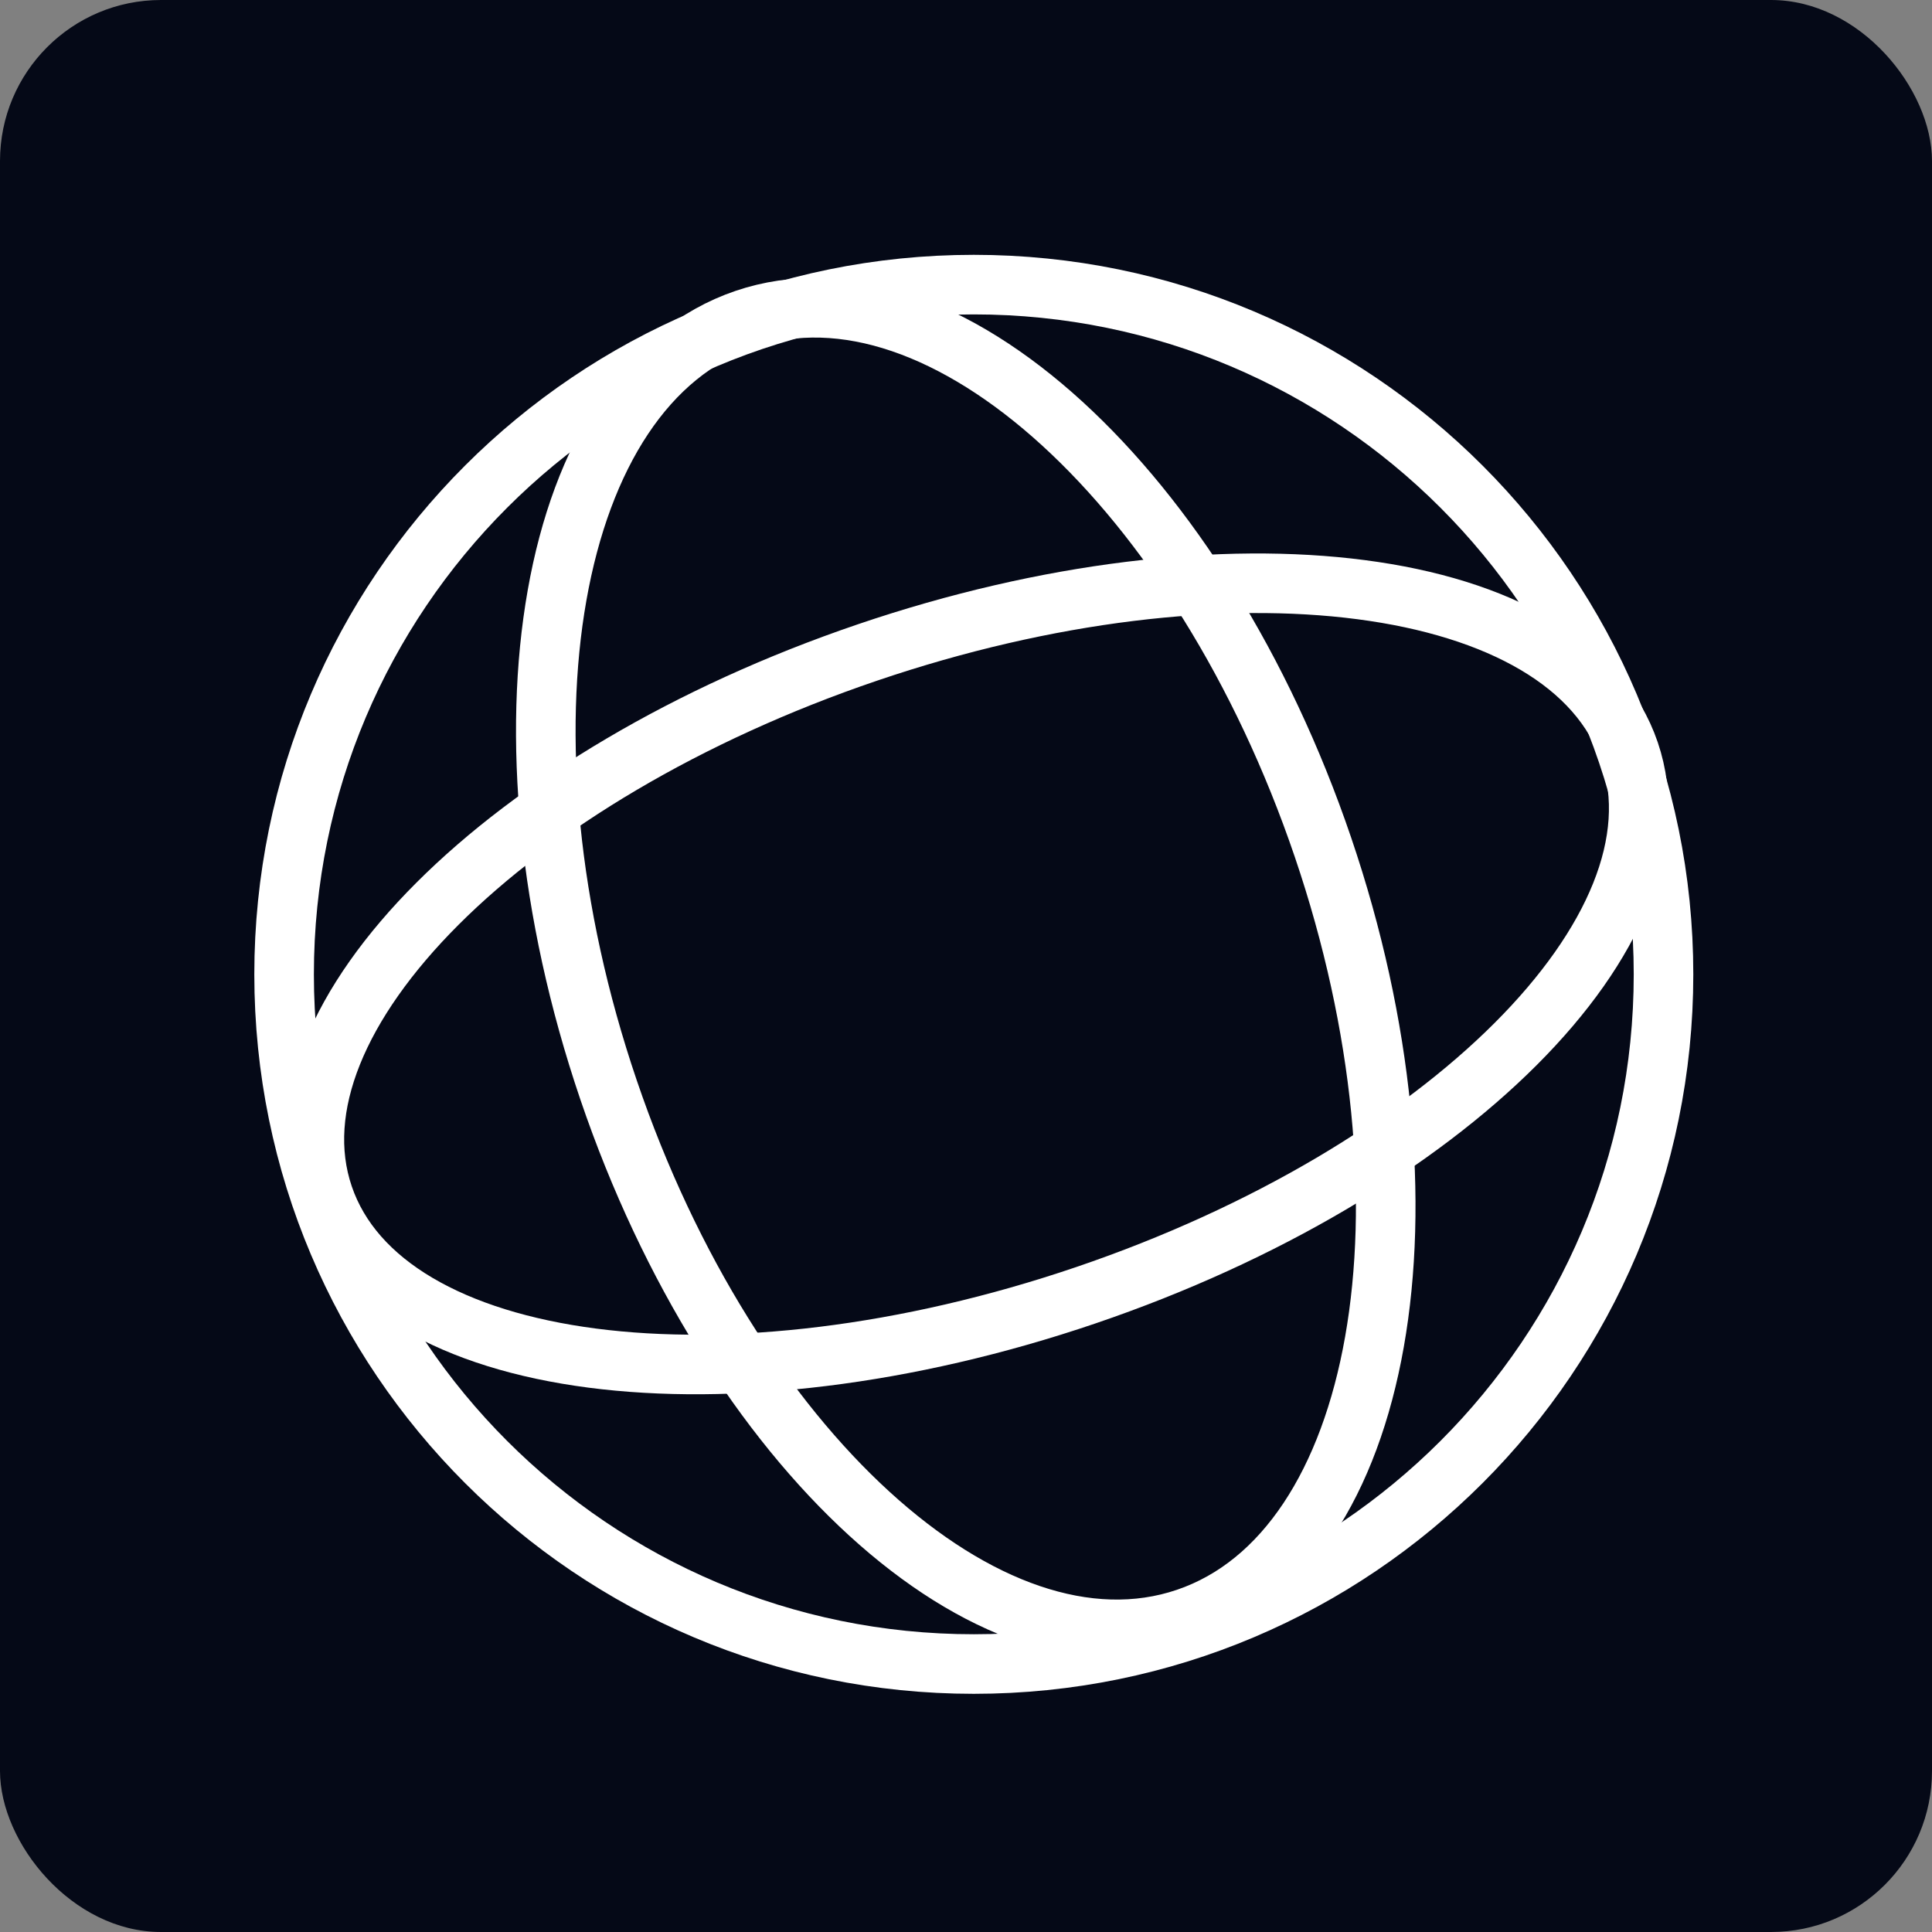
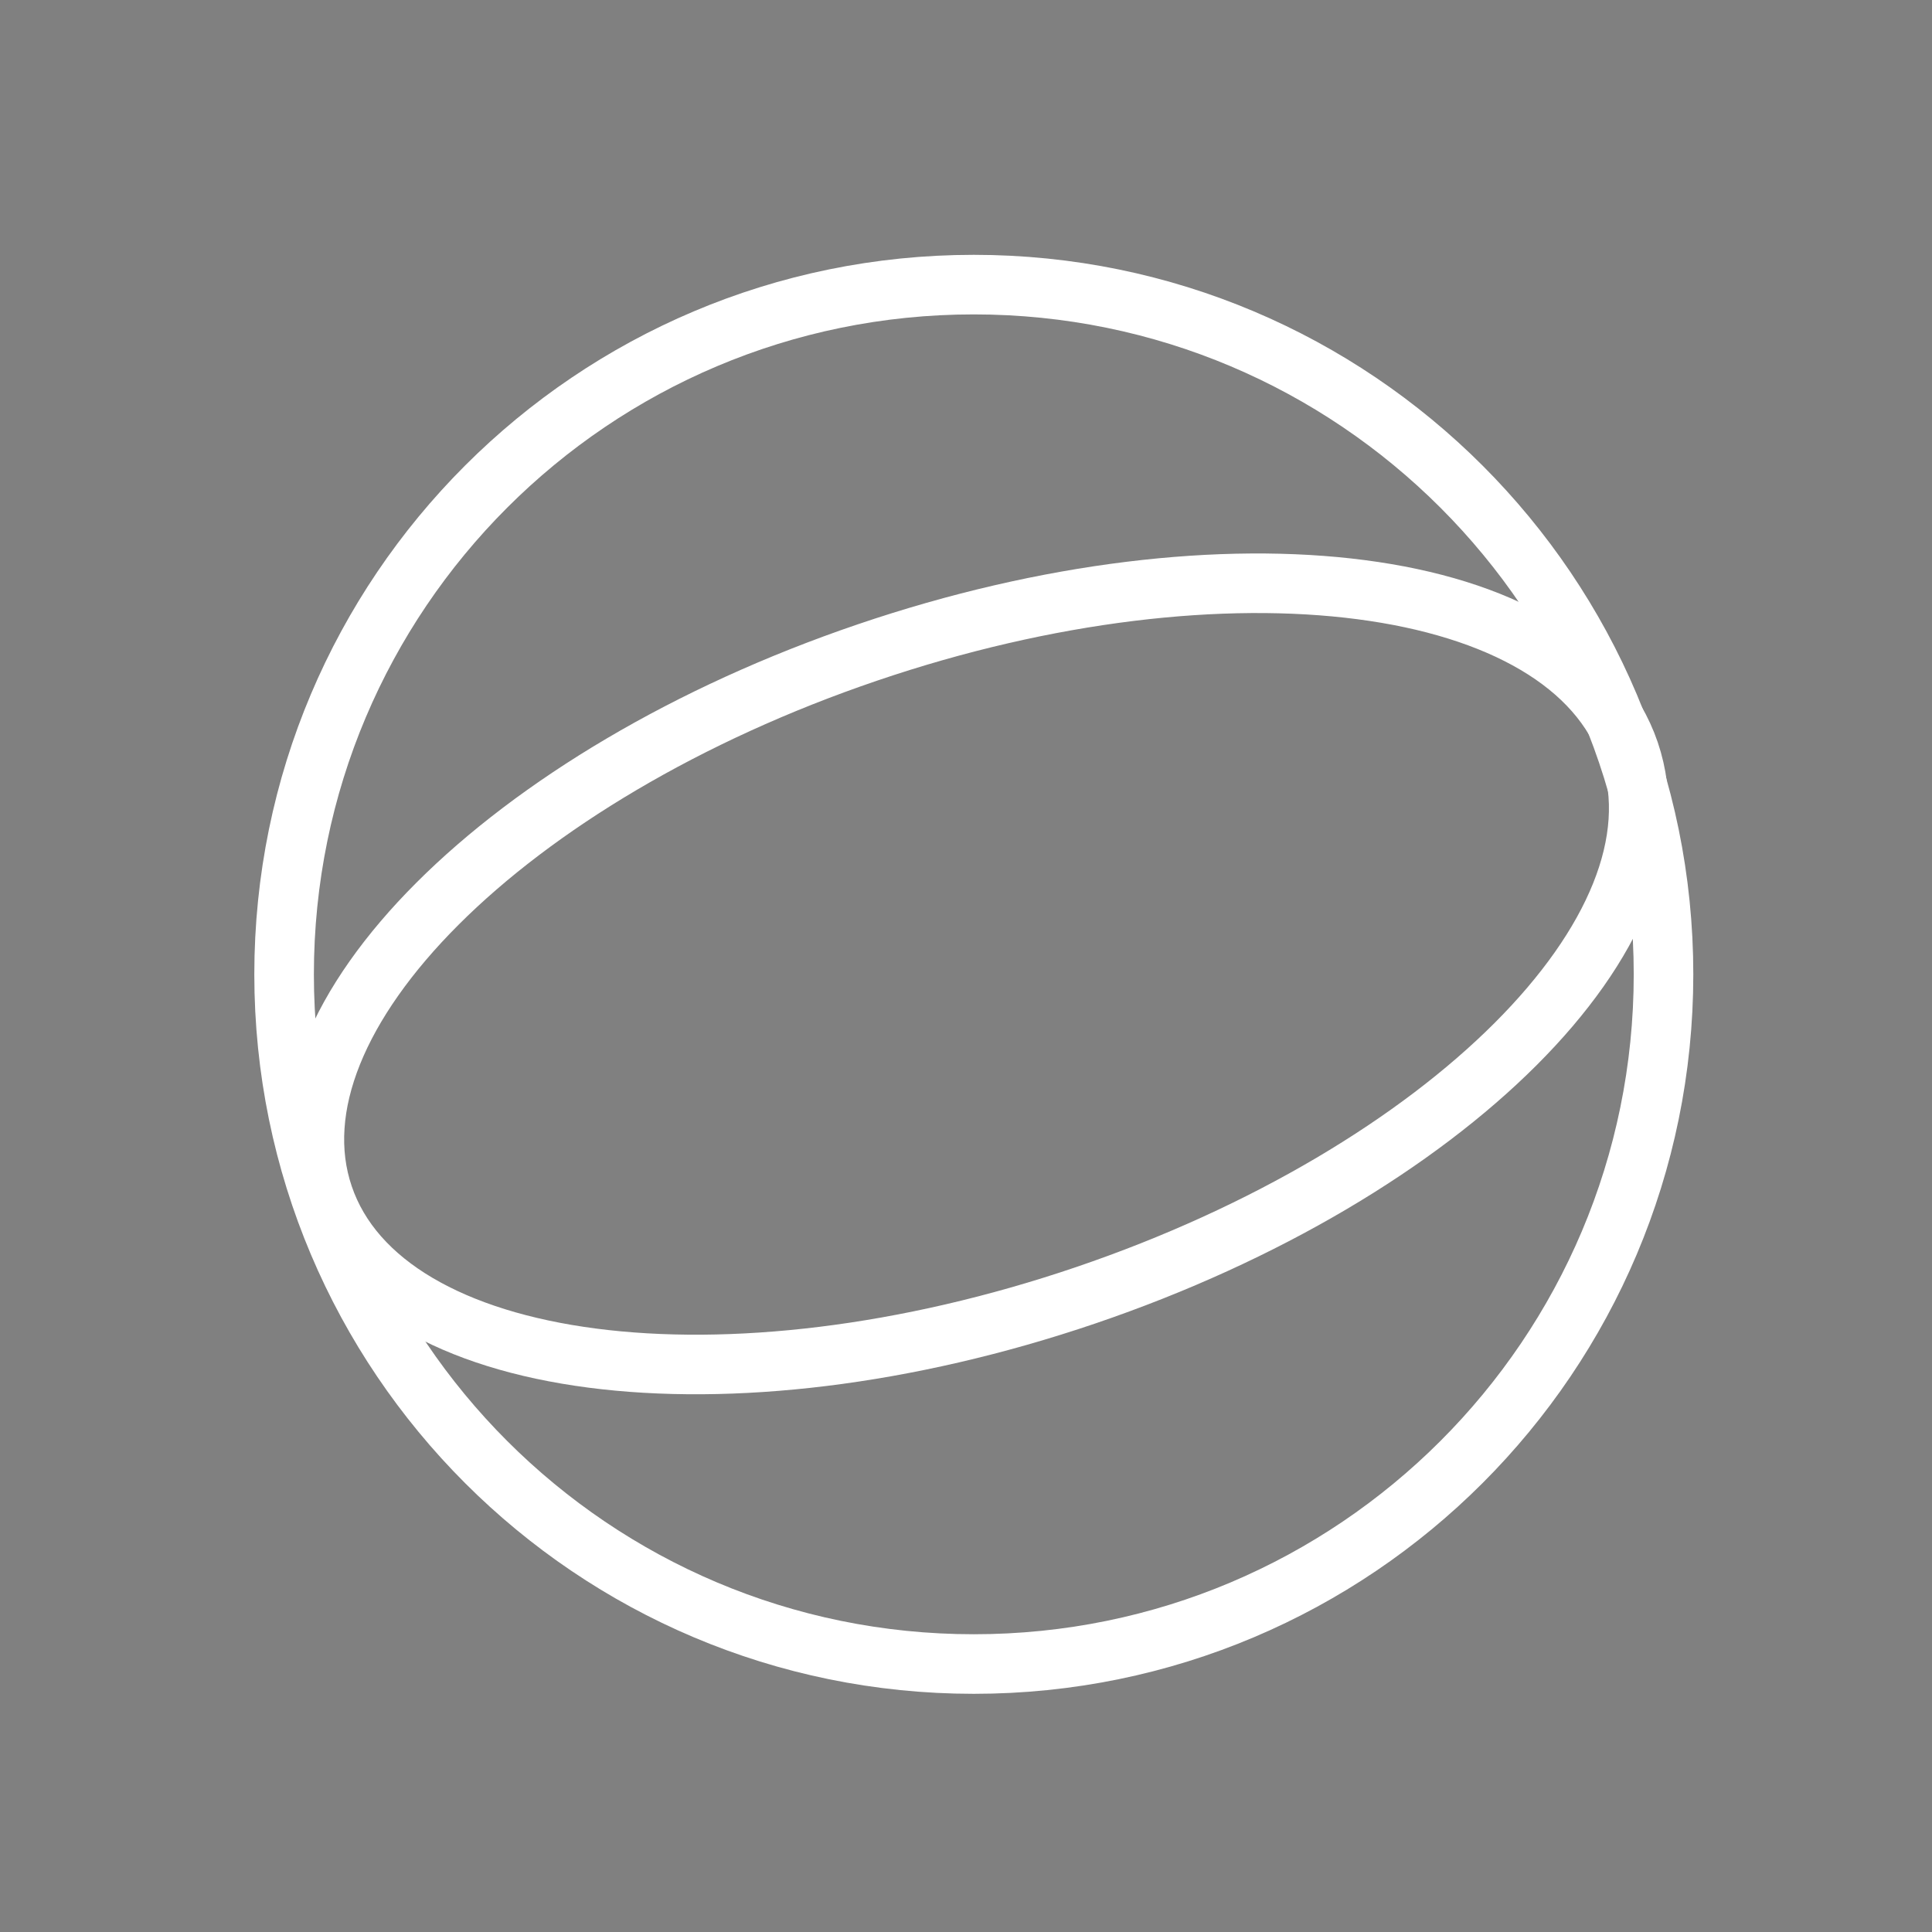
<svg xmlns="http://www.w3.org/2000/svg" width="60" height="60" viewBox="0 0 60 60" fill="none">
  <rect x="0" y="0" width="60" height="60" fill="#808080" stroke="none" />
-   <rect width="60" height="60" rx="5" fill="#050917" />
  <path d="M30.242 51.678C42.072 51.678 51.662 42.089 51.662 30.259C51.662 18.429 42.072 8.839 30.242 8.839C18.413 8.839 8.823 18.429 8.823 30.259C8.823 42.089 18.413 51.678 30.242 51.678Z" stroke="white" stroke-width="1.85" stroke-miterlimit="10" />
-   <path d="M36.849 50.248C42.976 48.165 44.872 37.447 41.085 26.309C37.298 15.17 29.262 7.829 23.136 9.911C17.01 11.994 15.113 22.712 18.9 33.851C22.687 44.99 30.723 52.331 36.849 50.248Z" stroke="white" stroke-width="1.85" stroke-miterlimit="10" />
  <path d="M33.721 40.225C44.921 36.417 52.481 28.862 50.607 23.35C48.733 17.838 38.135 16.457 26.935 20.265C15.735 24.073 8.174 31.628 10.048 37.139C11.922 42.651 22.521 44.032 33.721 40.225Z" stroke="white" stroke-width="1.85" stroke-miterlimit="10" />
</svg>